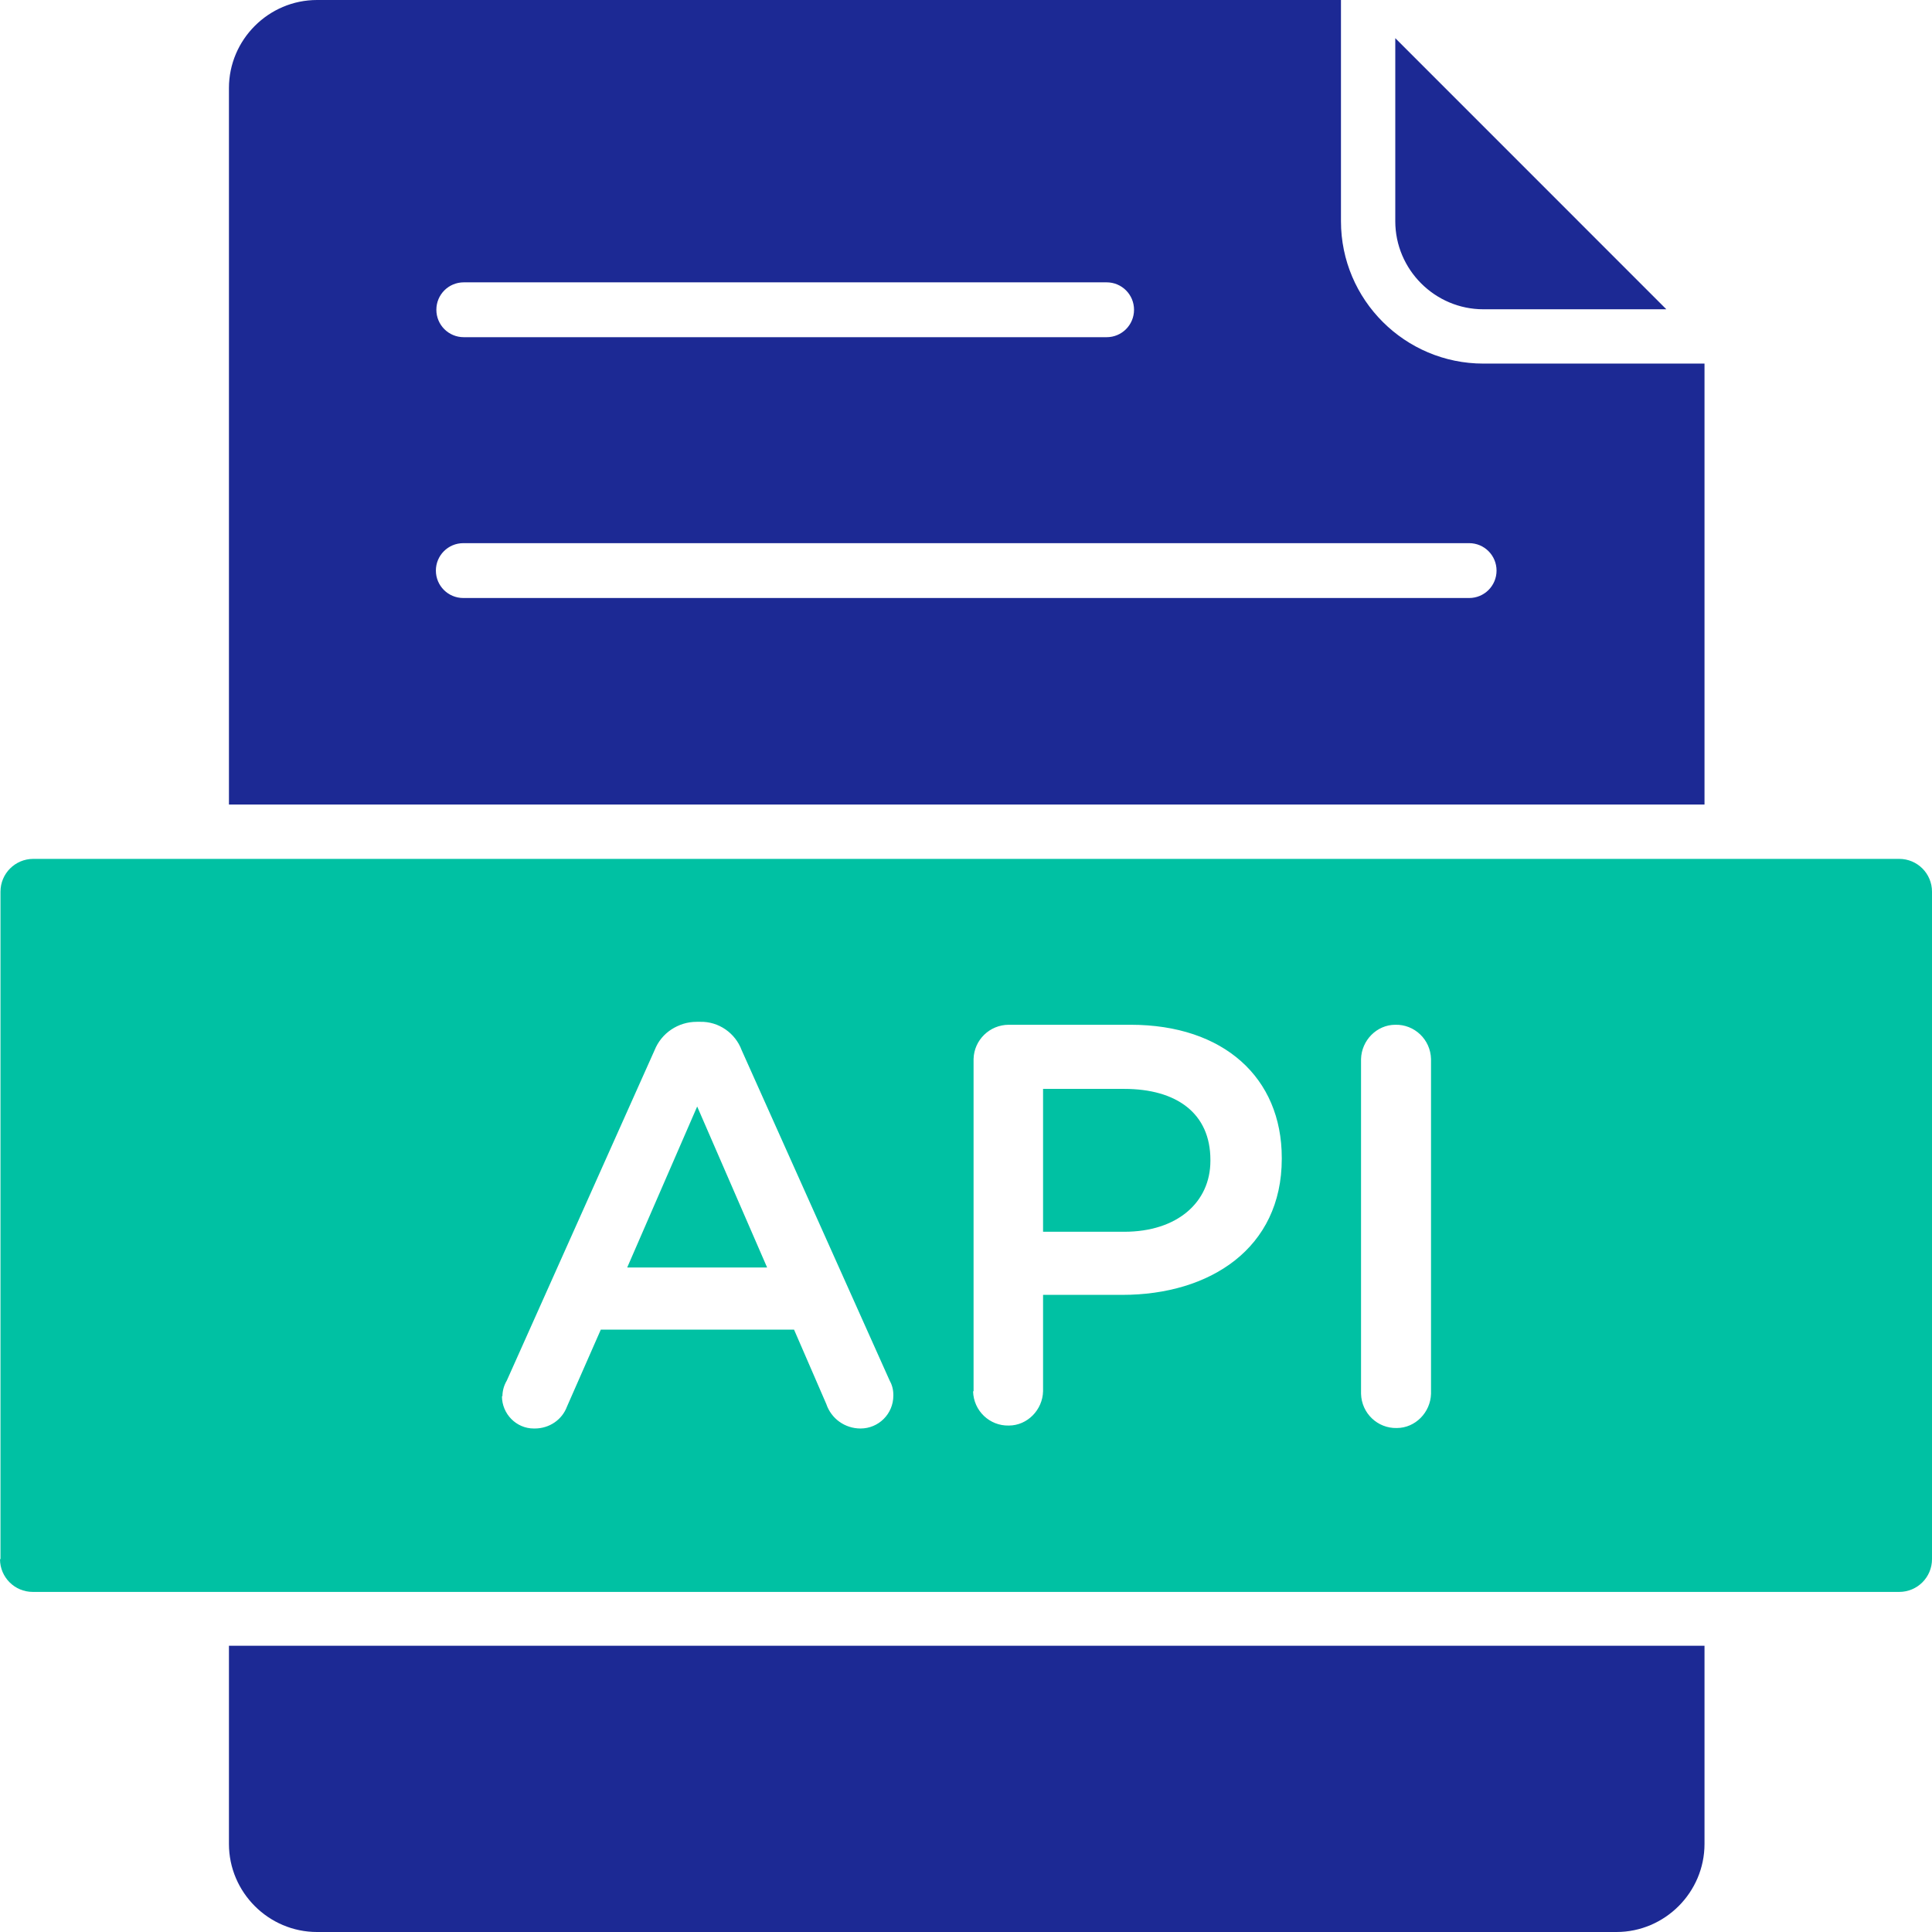
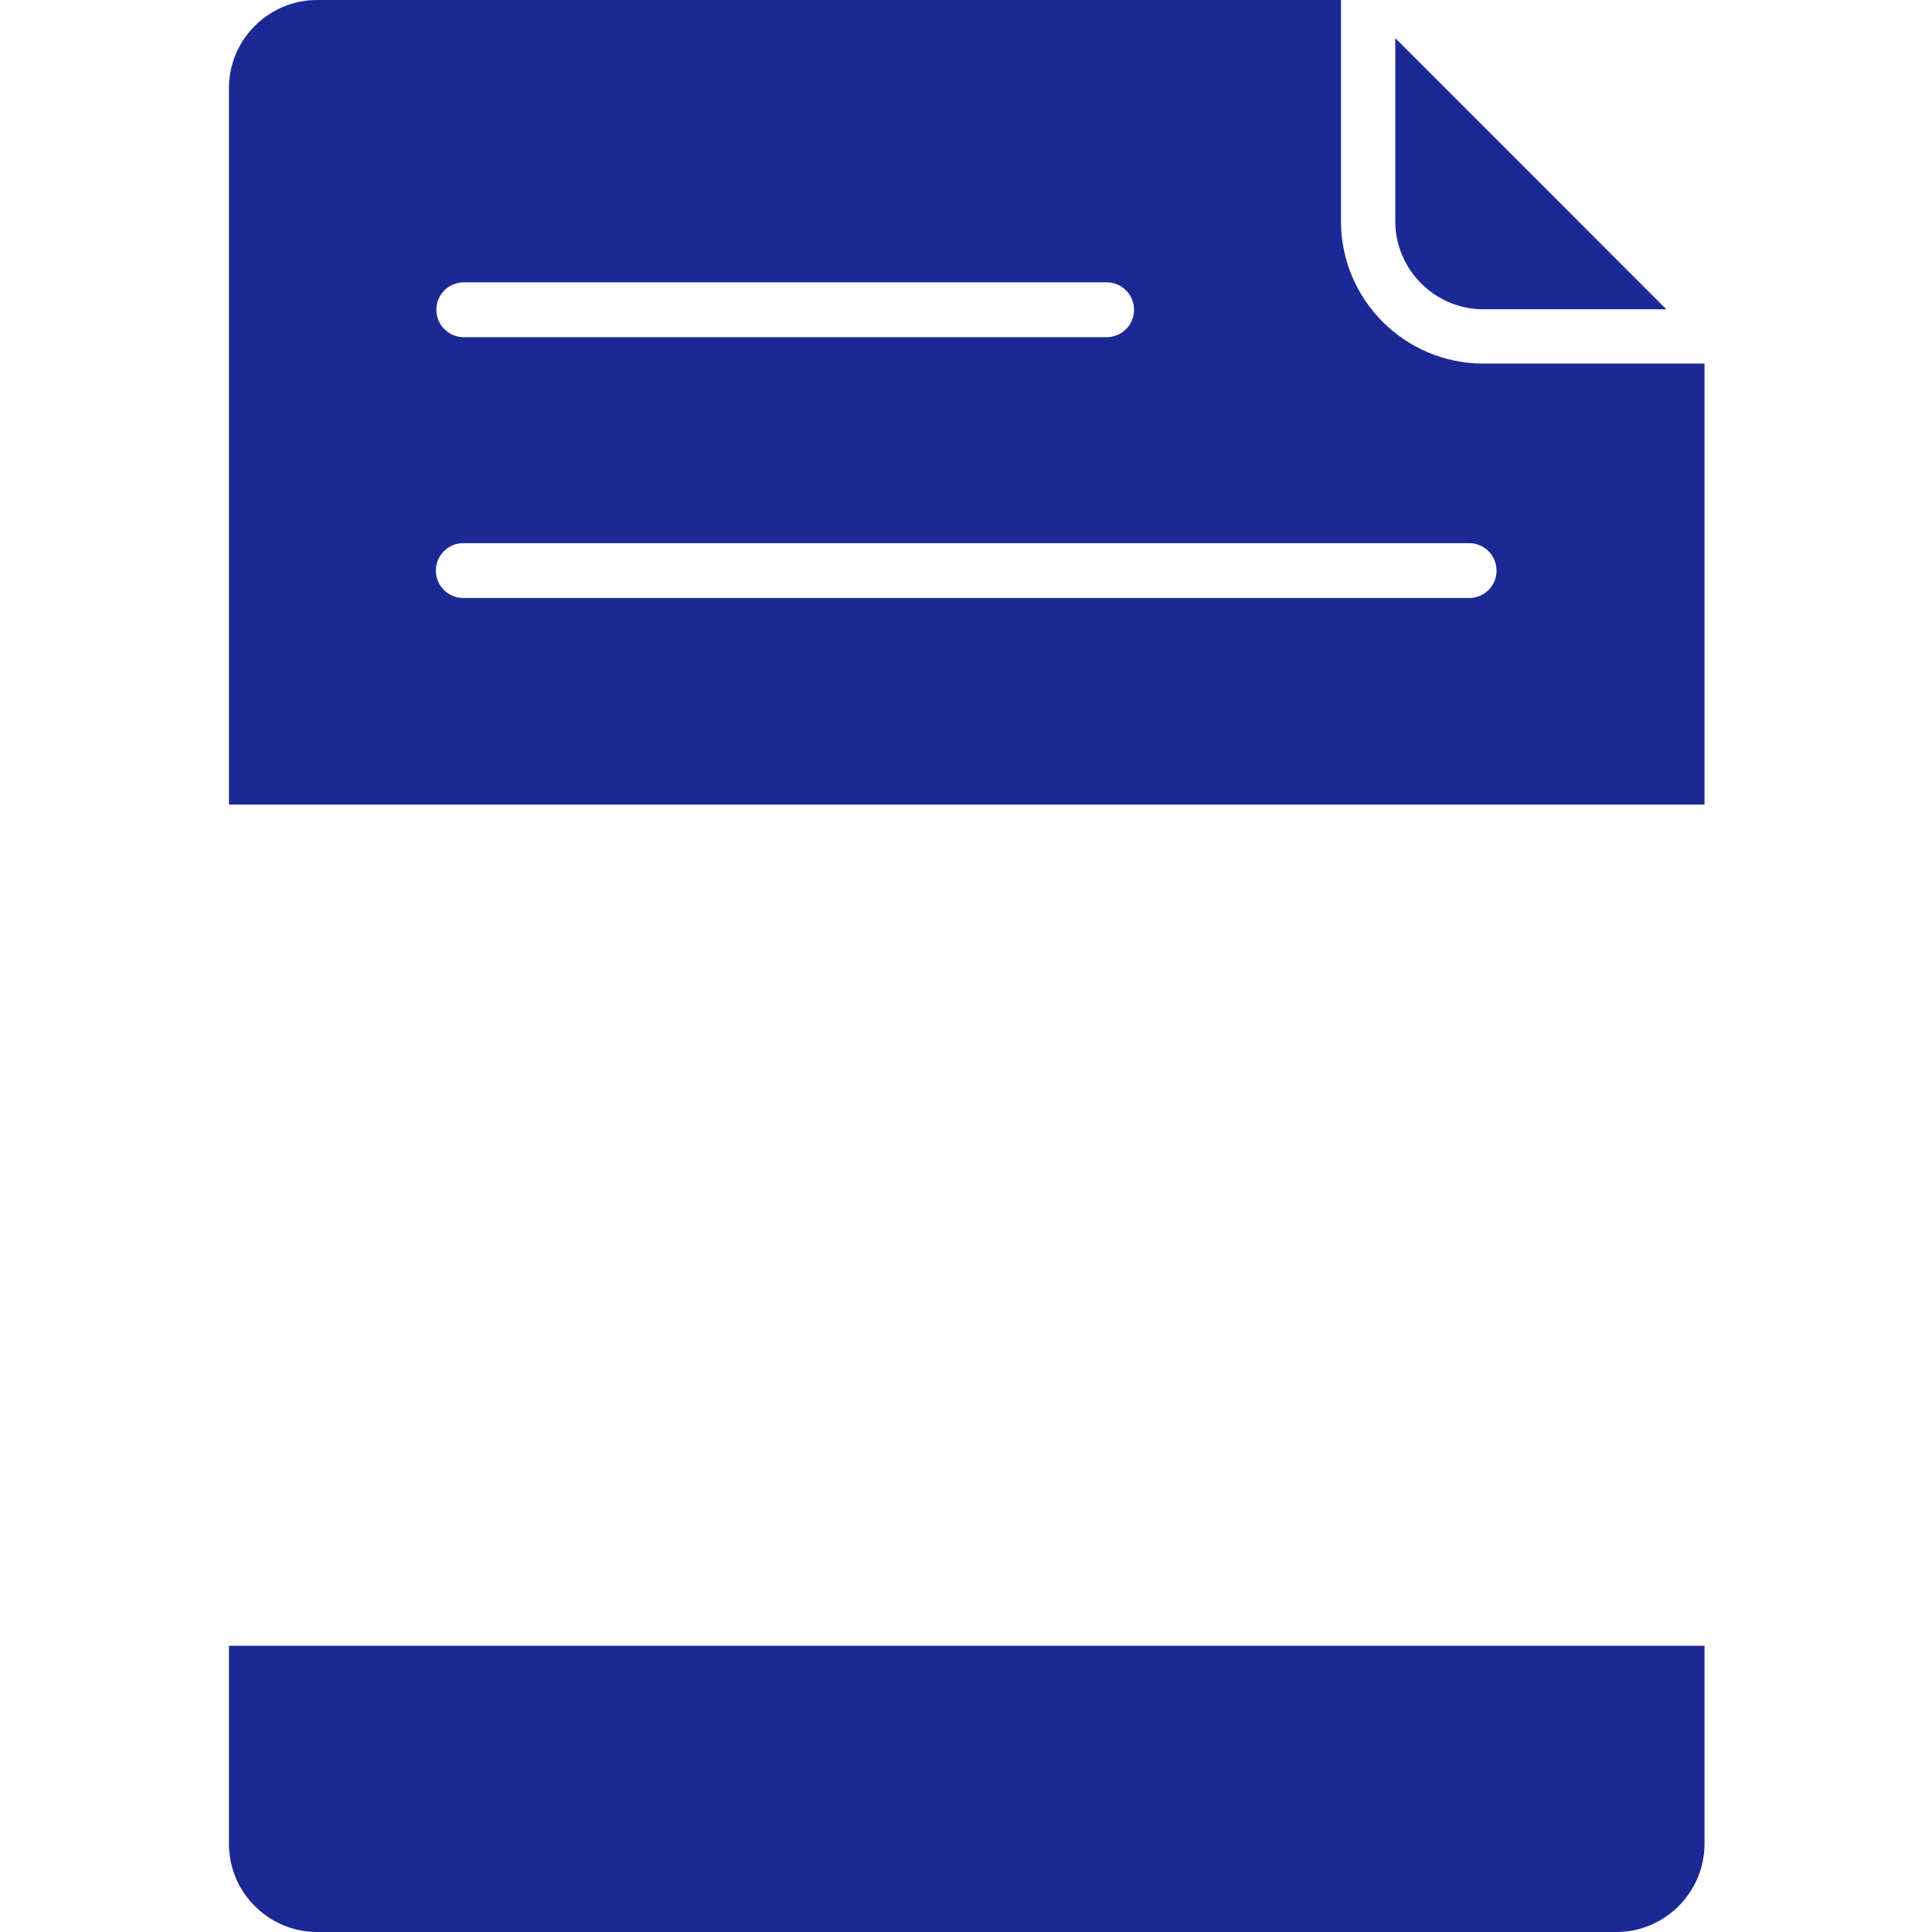
<svg xmlns="http://www.w3.org/2000/svg" width="36" height="36" viewBox="0 0 36 36" fill="none">
  <path fill-rule="evenodd" clip-rule="evenodd" d="M31.761 34.359V30.666H4.266V34.359C4.266 35.261 5.005 36 5.907 36H30.12C31.022 36 31.761 35.261 31.761 34.359ZM27.64 5.763H31.05L25.999 0.711V4.122C25.999 5.024 26.738 5.763 27.64 5.763ZM31.761 6.775V14.991H4.266V1.641C4.266 0.739 5.005 0 5.907 0H24.987V4.122C24.987 5.59 26.182 6.775 27.64 6.775H31.761ZM8.642 11.143H27.376C27.658 11.143 27.886 10.915 27.886 10.632C27.886 10.35 27.658 10.121 27.376 10.121H8.633C8.35 10.121 8.122 10.35 8.122 10.632C8.122 10.915 8.35 11.143 8.633 11.143H8.642ZM8.642 6.283H20.621C20.903 6.283 21.131 6.055 21.131 5.772C21.131 5.489 20.903 5.261 20.621 5.261H8.642C8.359 5.261 8.131 5.489 8.131 5.772C8.131 6.055 8.359 6.283 8.642 6.283Z" fill="#1C2994" />
-   <path fill-rule="evenodd" clip-rule="evenodd" d="M0.009 29.052V16.615C0.009 16.277 0.283 16.004 0.62 16.004H35.389C35.727 16.004 36 16.277 36 16.615V29.052C36 29.39 35.727 29.663 35.389 29.663H0.611C0.273 29.663 0 29.39 0 29.052H0.009ZM25.361 25.97C25.37 26.335 25.671 26.618 26.027 26.609C26.373 26.609 26.656 26.317 26.665 25.97V19.733C26.656 19.369 26.355 19.086 26 19.095C25.653 19.095 25.37 19.387 25.361 19.733V25.97ZM11.687 23.618H14.294L12.991 20.618L11.687 23.618ZM9.353 26.016C9.353 26.344 9.618 26.618 9.946 26.618C9.946 26.618 9.955 26.618 9.964 26.618C10.238 26.618 10.475 26.454 10.566 26.207L11.195 24.776H14.796L15.397 26.162C15.489 26.435 15.744 26.618 16.035 26.618C16.373 26.618 16.646 26.344 16.646 26.007C16.646 26.007 16.646 25.998 16.646 25.989C16.646 25.888 16.619 25.797 16.573 25.715L13.82 19.569C13.702 19.25 13.392 19.031 13.045 19.04H12.982C12.635 19.04 12.325 19.25 12.197 19.569L9.444 25.724C9.39 25.815 9.362 25.916 9.362 26.016H9.353ZM19.436 22.952H20.949C21.934 22.952 22.554 22.405 22.554 21.63V21.612C22.554 20.745 21.924 20.29 20.949 20.29H19.436V22.961V22.952ZM18.132 25.925C18.141 26.29 18.442 26.572 18.798 26.563C19.144 26.563 19.427 26.271 19.436 25.925V24.128H20.913C22.544 24.128 23.884 23.262 23.884 21.593V21.575C23.884 20.08 22.8 19.095 21.068 19.095H18.798C18.442 19.095 18.15 19.378 18.141 19.733C18.141 19.733 18.141 19.742 18.141 19.752V25.925H18.132Z" fill="#00C1A3" />
</svg>